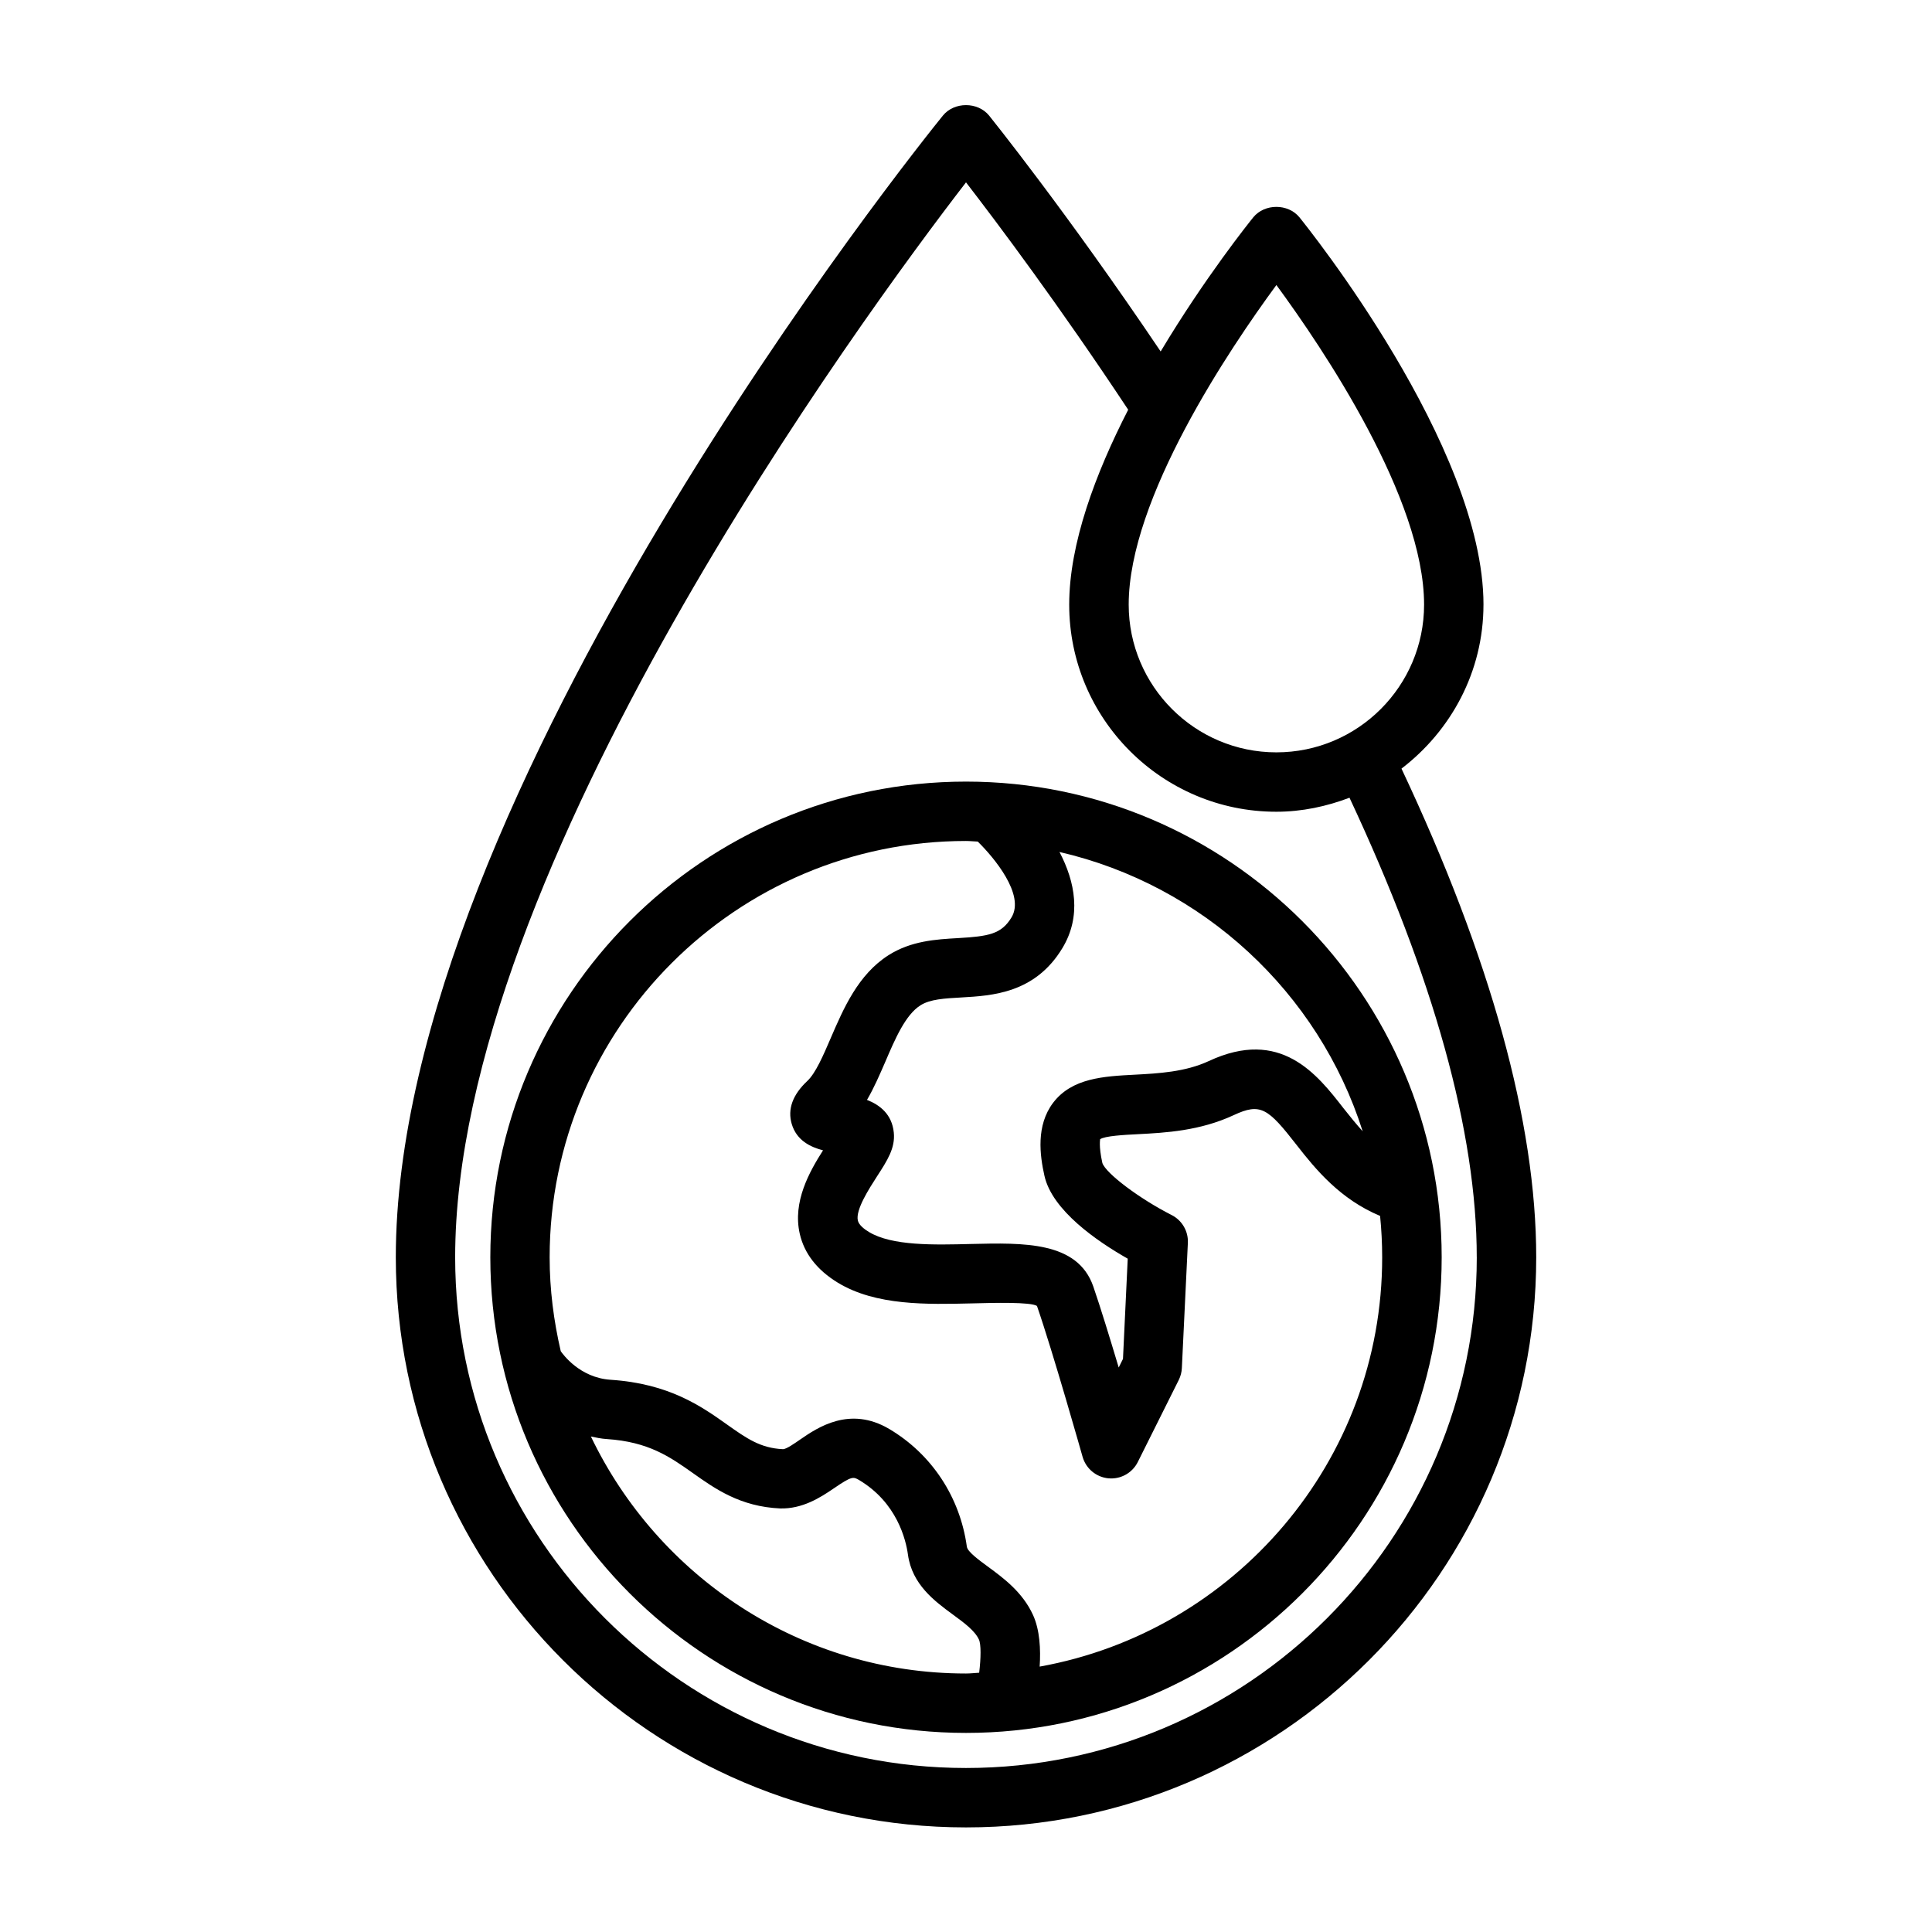
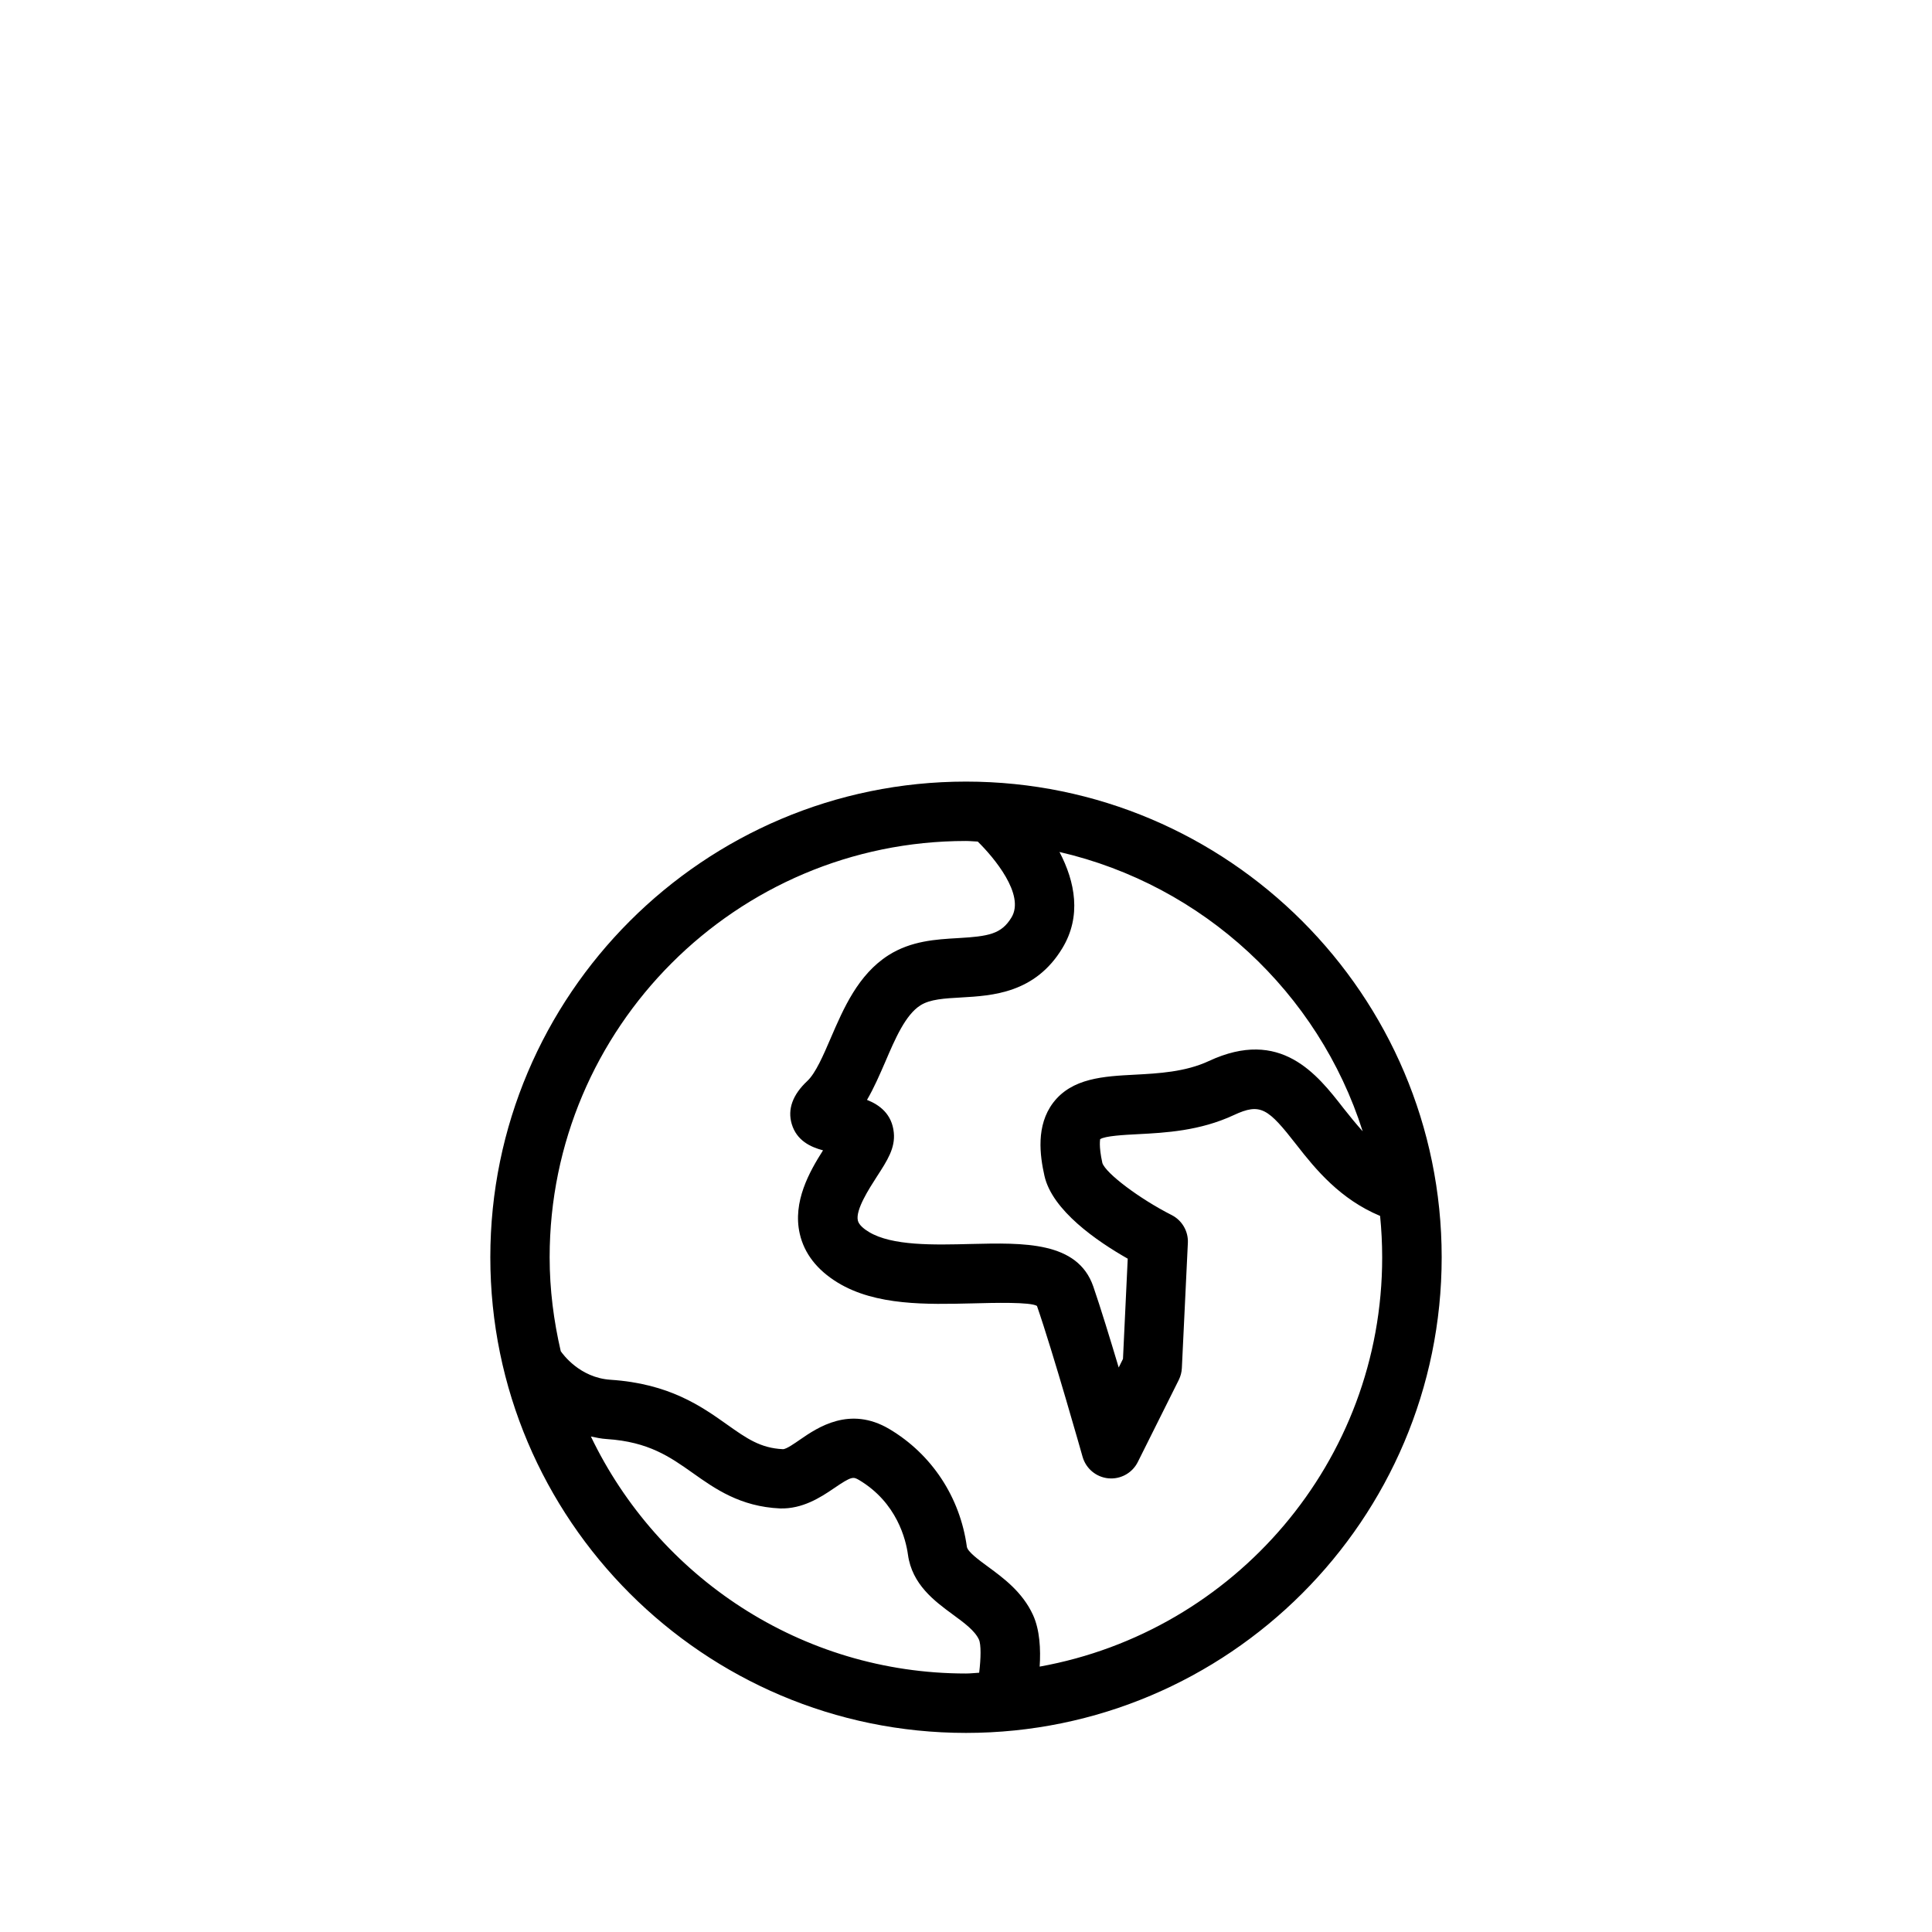
<svg xmlns="http://www.w3.org/2000/svg" fill="#000000" width="800px" height="800px" version="1.1" viewBox="144 144 512 512">
  <g>
    <path d="m273.94 477.19c0 69.512 56.551 126.05 126.06 126.05s126.06-56.551 126.06-126.05c0-69.512-56.551-126.06-126.06-126.06s-126.06 56.551-126.06 126.06zm26.652 47.5c1.371 0.285 2.723 0.582 4.219 0.676 11.098 0.723 16.781 4.754 22.797 9.004 5.887 4.172 12.562 8.91 23.16 9.383 5.871 0.141 10.562-2.832 14.199-5.32 4.801-3.289 5.148-3.086 6.66-2.234 10.094 6 12.438 15.84 12.988 19.789 1.086 7.934 7.07 12.328 11.887 15.871 3.008 2.203 5.84 4.281 6.926 6.644 0.582 1.273 0.535 4.914 0.062 8.785-1.16 0.062-2.309 0.207-3.488 0.207-43.801 0-81.617-25.727-99.41-62.805zm118.93 60.977c0.301-4.582 0.047-9.715-1.762-13.68-2.785-6.078-7.84-9.793-11.918-12.785-2.551-1.875-5.449-4-5.621-5.336-1.812-13.129-9.305-24.496-20.562-31.172-10.469-6.188-19.004-0.379-23.57 2.769-1.449 0.992-3.715 2.613-4.613 2.582-5.969-0.27-9.652-2.883-14.77-6.504-6.832-4.848-15.336-10.863-30.891-11.887-8.219-0.535-12.707-6.848-13.211-7.574-1.859-8.016-2.945-16.312-2.945-24.891 0-60.836 49.5-110.32 110.32-110.32 1.055 0 2.078 0.125 3.133 0.156 4.266 4.188 12.594 14.074 8.941 20.105-2.676 4.426-6.031 5.008-14.199 5.481-5.793 0.332-12.375 0.707-18.406 4.535-8.047 5.133-11.902 14.09-15.305 21.98-1.969 4.582-4 9.289-6.188 11.336-3.906 3.652-5.289 7.496-4.141 11.398 1.309 4.41 4.992 6.125 8.297 6.992-3.621 5.684-8.094 13.633-6.172 22.09 1.195 5.258 4.582 9.621 10.078 12.973 10.109 6.156 23.695 5.777 35.66 5.496 5.777-0.156 15.43-0.395 17.129 0.676 4.234 12.219 12.012 39.707 12.09 39.988 0.898 3.133 3.606 5.383 6.848 5.699 0.25 0.016 0.488 0.031 0.738 0.031 2.961 0 5.699-1.668 7.039-4.344l10.863-21.758c0.488-0.992 0.77-2.047 0.82-3.148l1.59-33.156c0.156-3.102-1.543-6-4.297-7.398-8.535-4.328-17.461-11.066-18.359-13.793-1.039-4.707-0.535-6.281-0.598-6.297 1.211-0.883 6.488-1.164 9.996-1.34 7.32-0.379 16.438-0.867 25.426-5.055 7.117-3.32 9.055-1.844 16.672 7.934 5.117 6.582 11.602 14.391 22.105 18.781 0.363 3.621 0.551 7.289 0.551 10.988 0.027 54.113-39.238 99.188-90.77 108.45zm85.602-141.86c-1.73-1.938-3.387-3.953-5.055-6.078-7.023-9.035-16.672-21.426-35.738-12.531-6.234 2.898-13.352 3.273-19.617 3.606-8.188 0.426-16.625 0.867-21.617 7.43-4.582 6.047-3.527 13.934-2.312 19.348 2.047 9.195 13.949 17.367 22.074 21.98l-1.258 26.559-1.133 2.281c-2.297-7.668-4.832-15.949-6.738-21.477-4.156-11.98-18.453-11.586-32.418-11.258-9.793 0.25-20.926 0.535-27.062-3.195-1.18-0.707-2.644-1.828-2.914-3.023-0.645-2.832 2.945-8.375 5.07-11.684 2.723-4.203 4.879-7.512 4.457-11.637-0.488-4.894-3.762-7.336-7.102-8.645 1.859-3.18 3.371-6.691 4.863-10.125 2.613-6.109 5.336-12.422 9.289-14.926 2.551-1.637 6.391-1.844 10.832-2.094 8.25-0.473 19.555-1.117 26.781-13.051 5.148-8.484 3.387-17.602-0.754-25.504 38.047 8.781 68.637 37.199 80.352 74.023z" />
-     <path d="m537.14 304.24c0-42.004-46.793-100.18-48.773-102.65-3.008-3.684-9.227-3.684-12.234 0-0.977 1.211-12.801 15.934-24.547 35.551-24.953-37.047-45.266-62.254-45.469-62.52-3.008-3.684-9.227-3.684-12.234 0-5.918 7.305-144.99 180.24-144.99 302.57 0 83.316 67.793 151.09 151.11 151.09 83.316 0 151.11-67.777 151.11-151.09 0-35.707-12.059-79.285-35.707-129.5 13.113-10.027 21.727-25.691 21.727-43.453zm-54.883-84.703c12.359 16.832 39.141 56.535 39.141 84.703 0 21.586-17.555 39.141-39.141 39.141-21.586 0-39.141-17.555-39.141-39.141-0.016-28.164 26.766-67.871 39.141-84.703zm53.105 257.65c0 74.641-60.711 135.35-135.37 135.35-74.66 0-135.37-60.711-135.37-135.35 0-102.64 108.22-249.61 135.38-284.86 8.422 10.926 24.703 32.637 42.98 60.254-8.66 16.879-15.633 35.457-15.633 51.656 0 30.262 24.609 54.883 54.883 54.883 6.848 0 13.336-1.418 19.398-3.715 22.309 47.641 33.723 88.637 33.723 121.78z" />
  </g>
</svg>